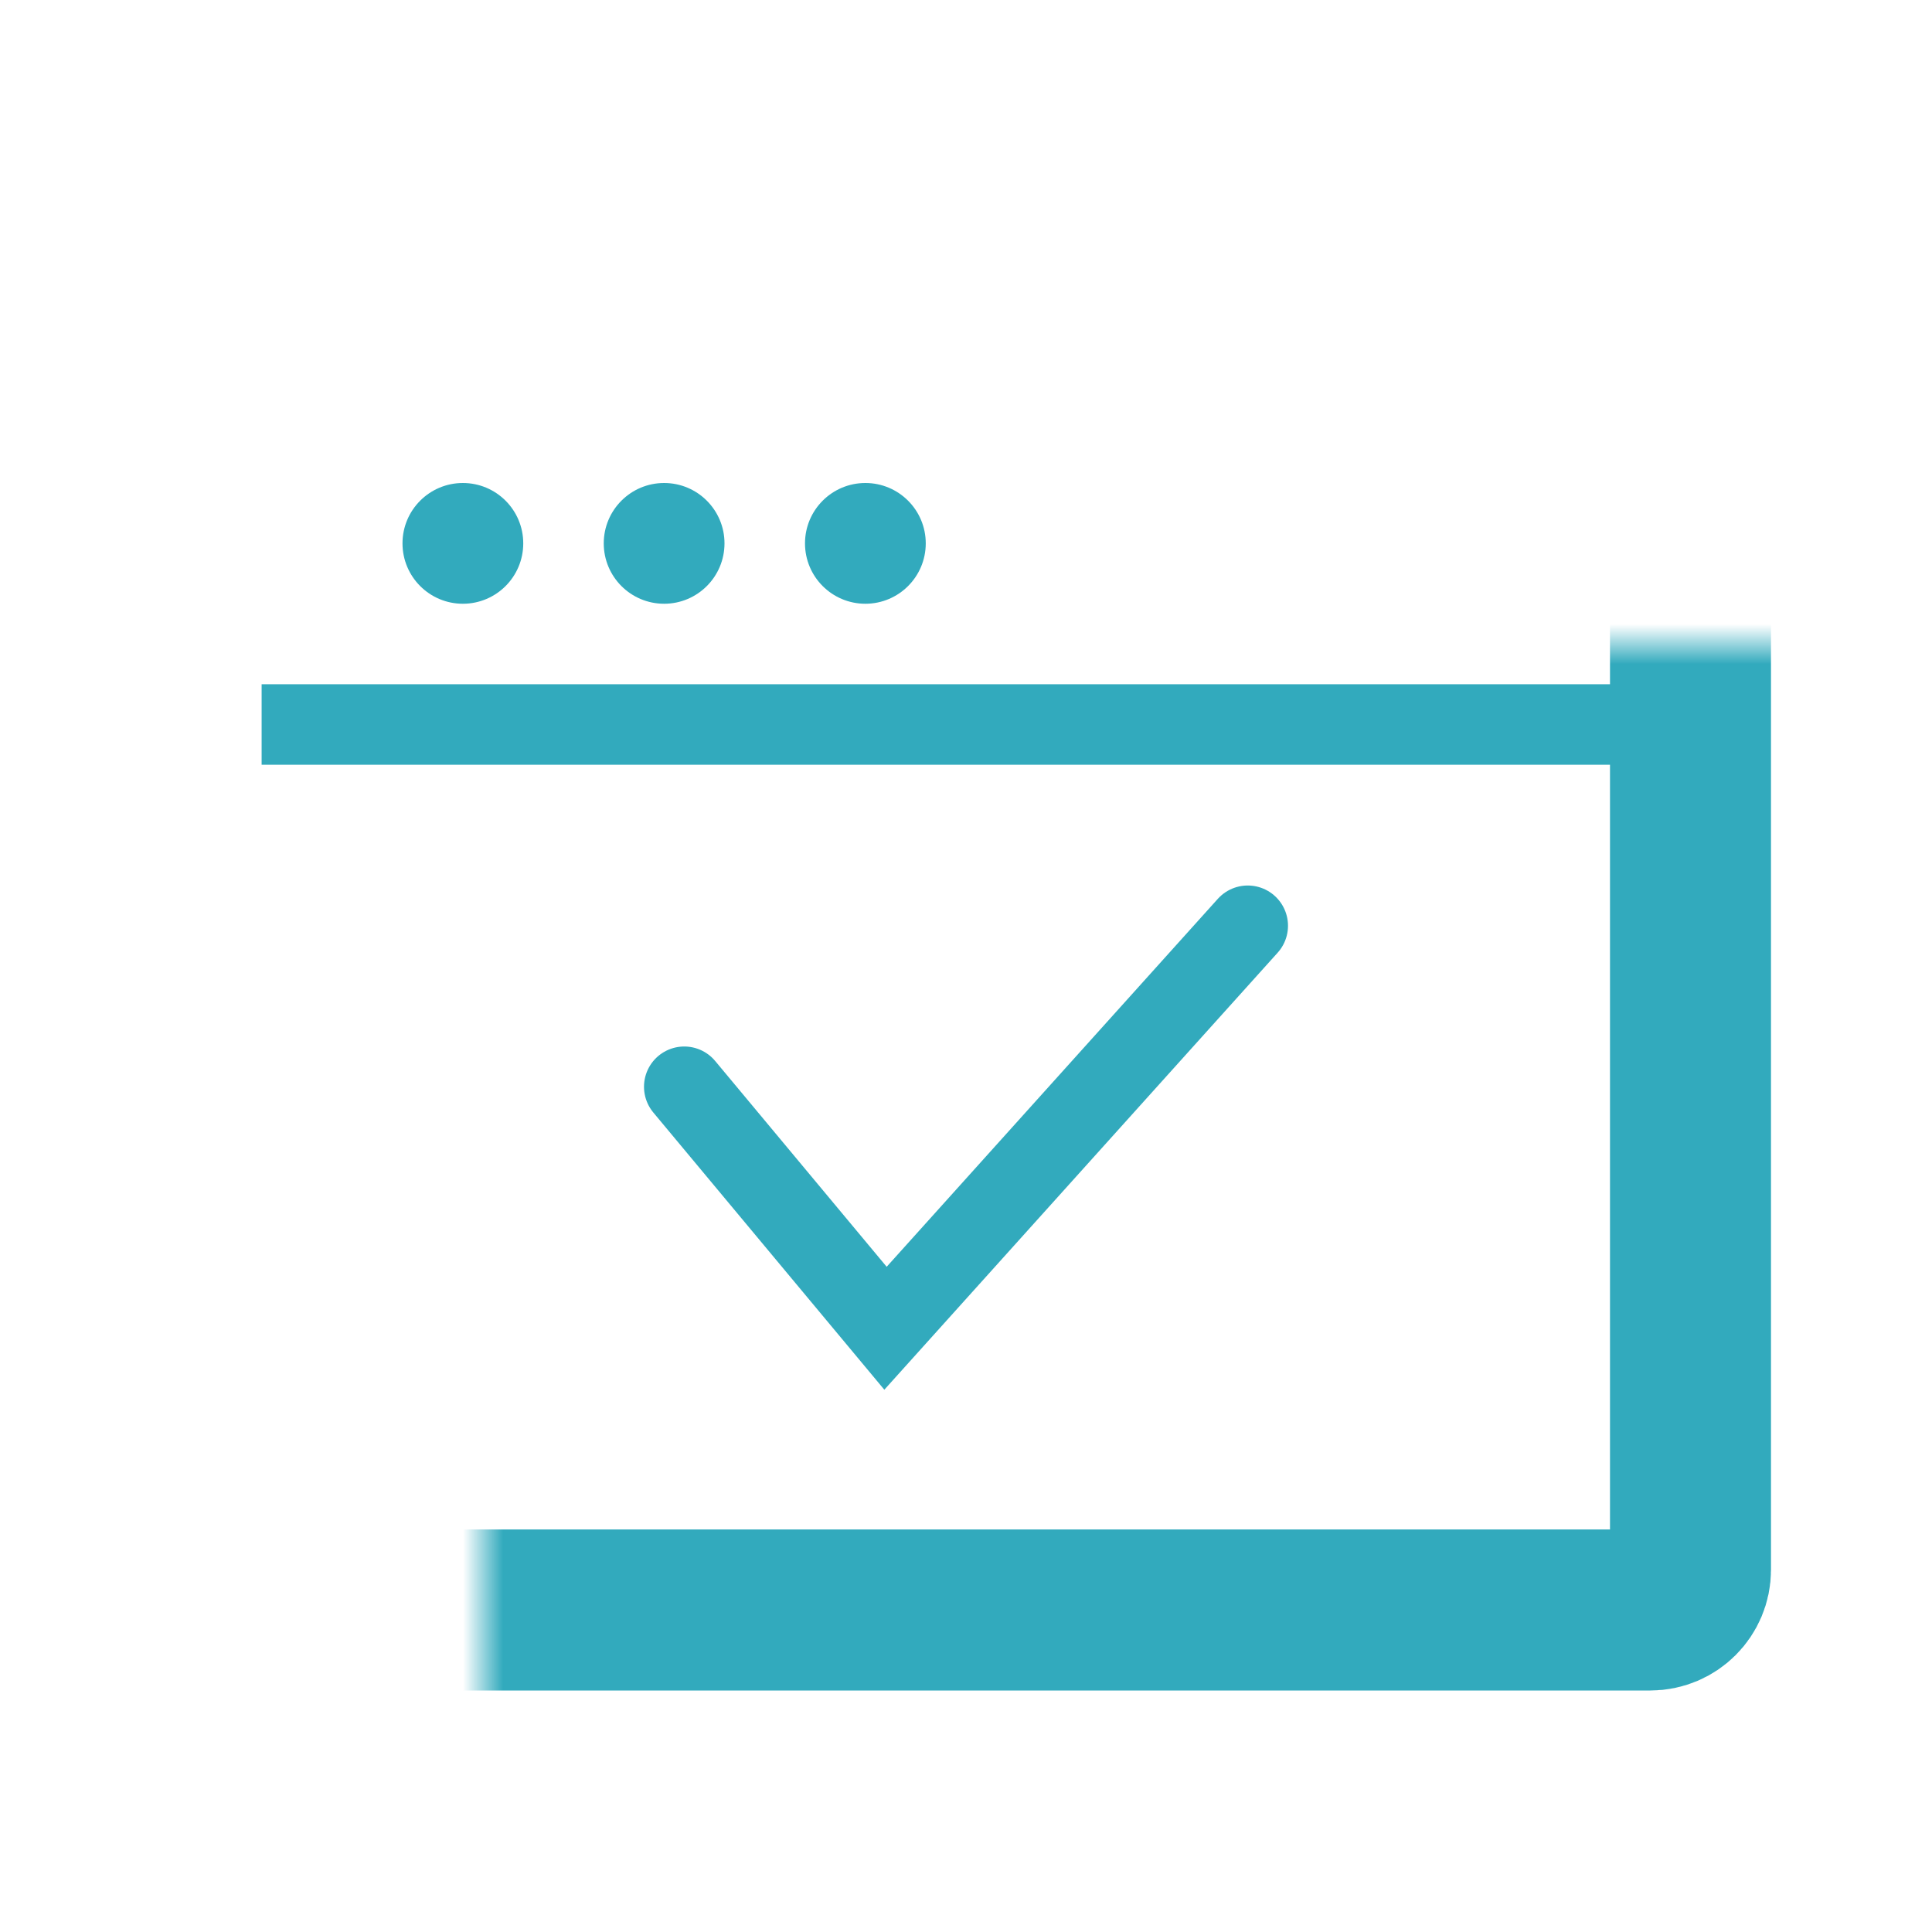
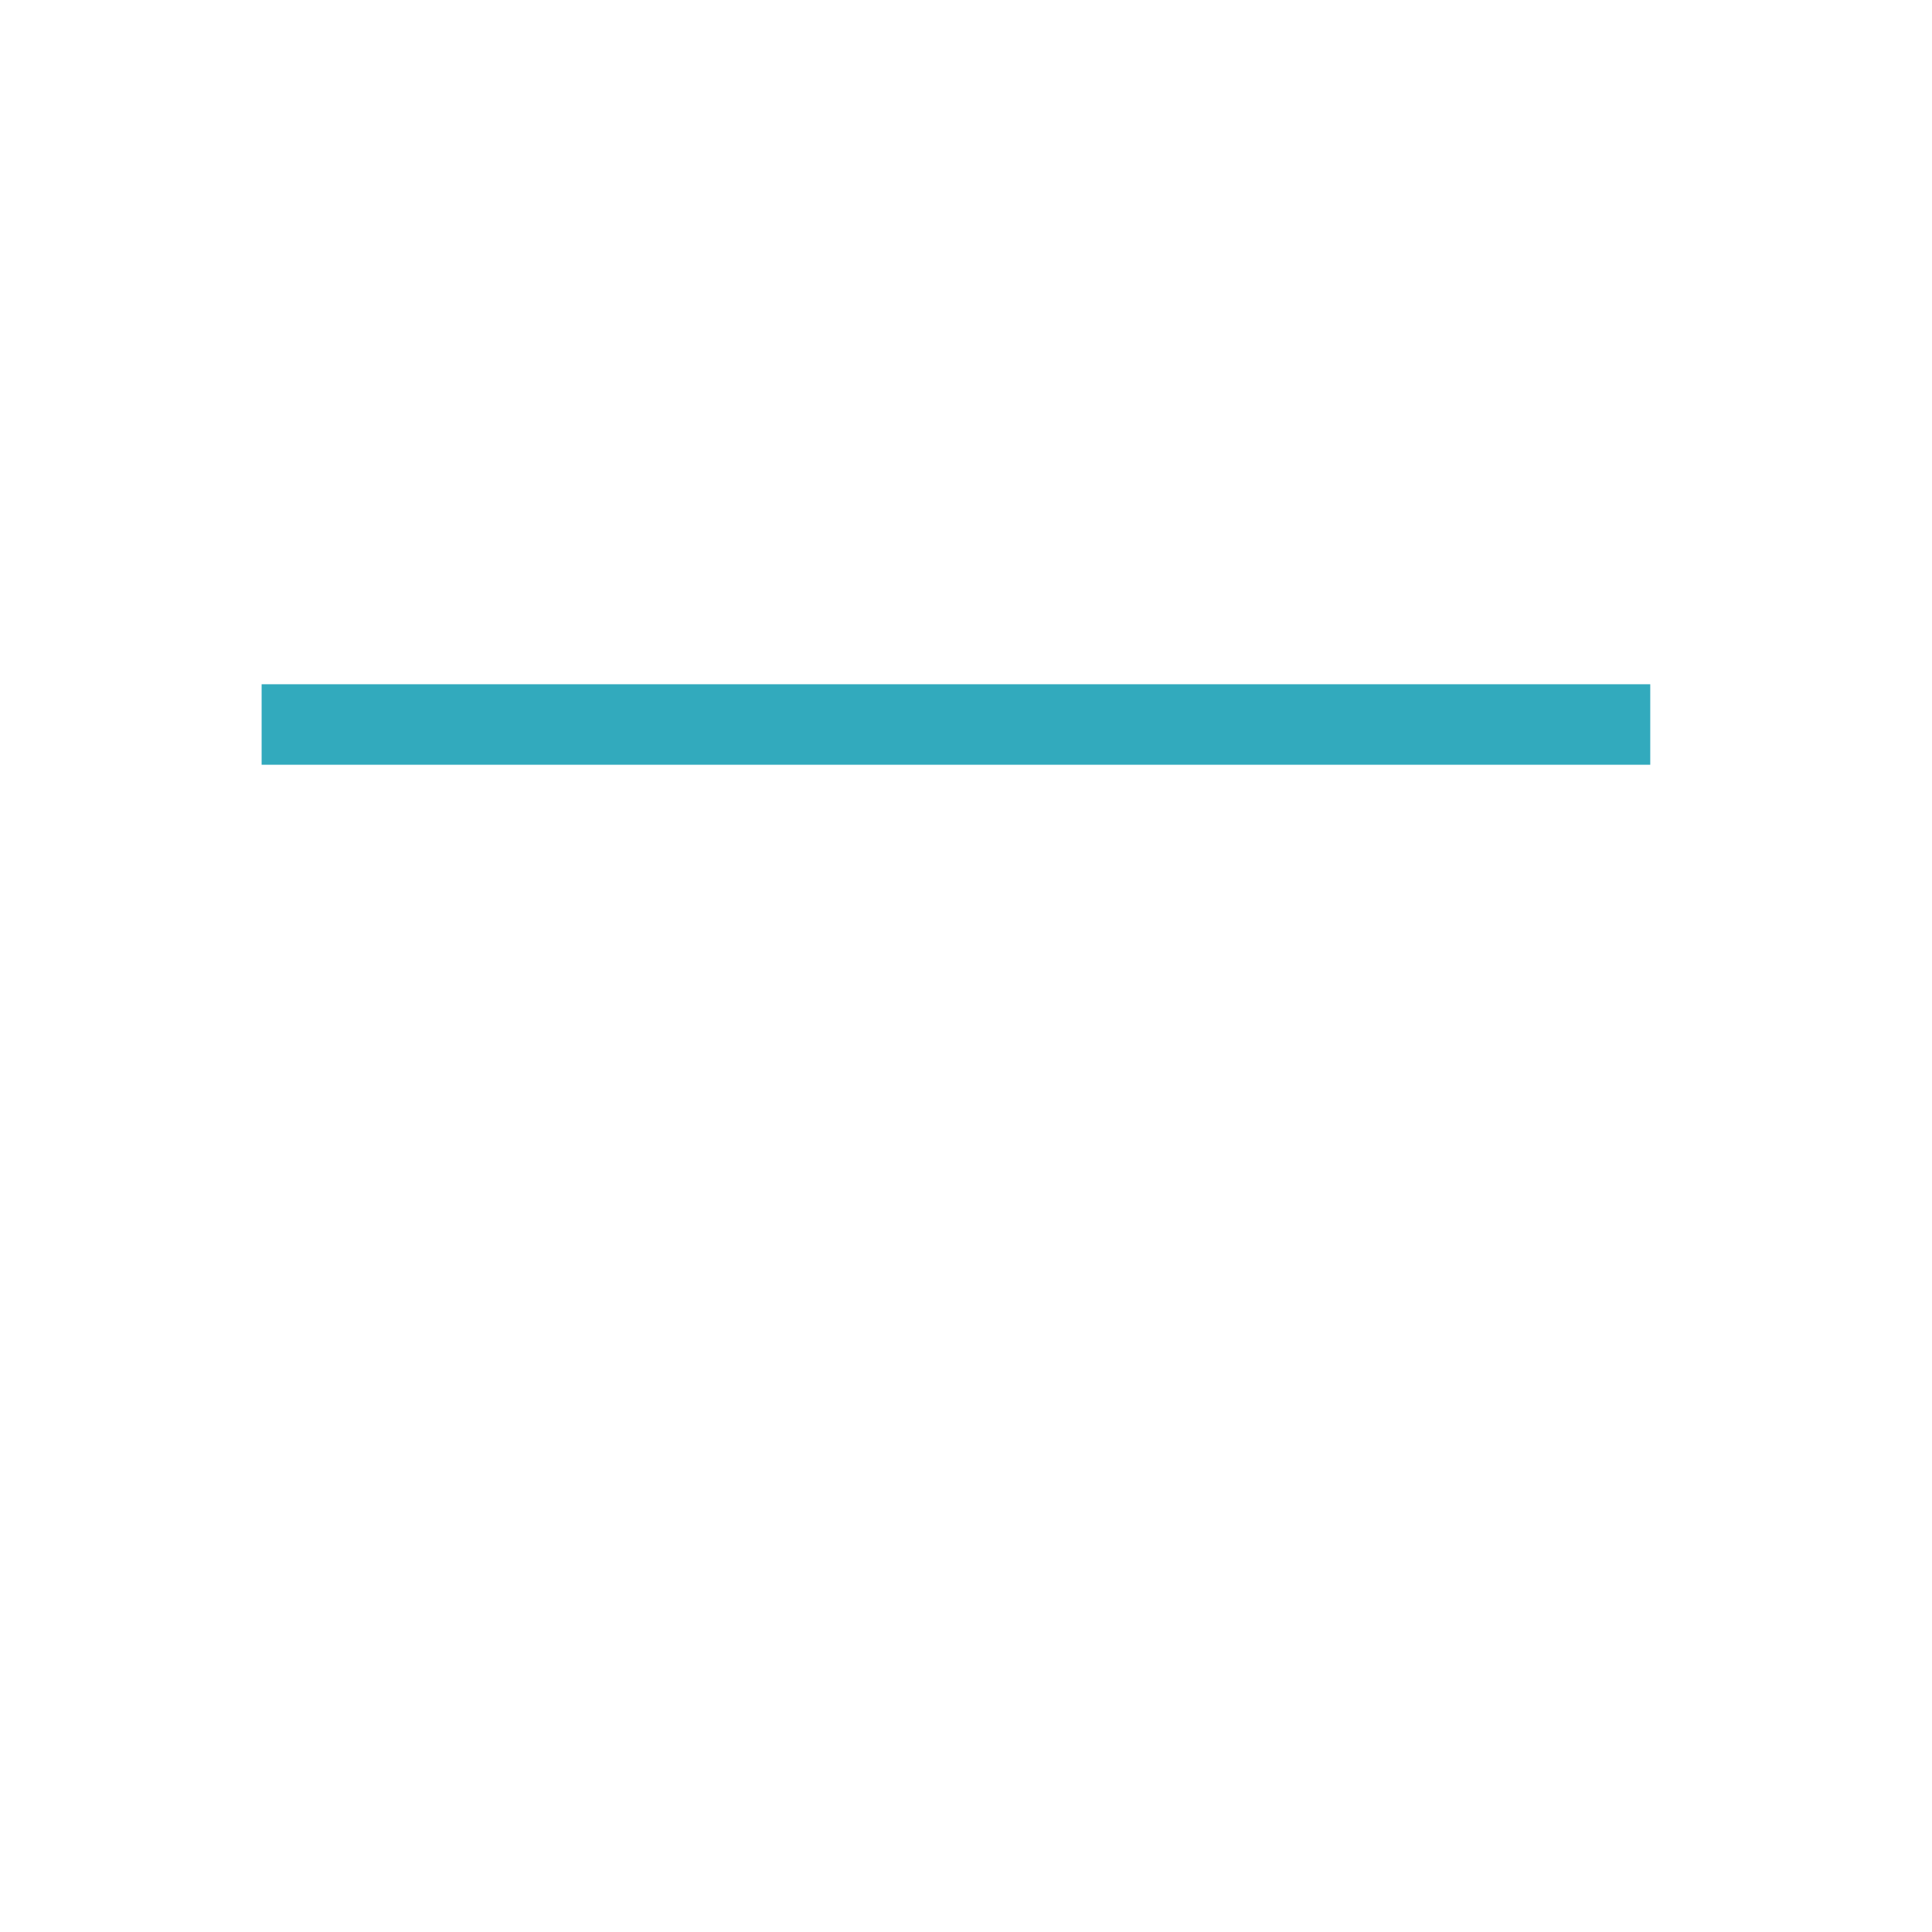
<svg xmlns="http://www.w3.org/2000/svg" width="48" height="48" viewBox="0 0 48 48" fill="none">
  <path d="M6.5 18H41" stroke="#32AABD" stroke-width="2" />
  <mask id="path-3-inside-1" fill="white">
    <rect x="6" y="8" width="36" height="32" rx="1" />
  </mask>
-   <rect x="6" y="8" width="36" height="32" rx="1" stroke="#32AABD" stroke-width="4" mask="url(#path-3-inside-1)" />
-   <circle cx="11.5" cy="13.5" r="1.5" fill="#32AABD" />
-   <circle cx="16.5" cy="13.5" r="1.5" fill="#32AABD" />
-   <circle cx="21.5" cy="13.5" r="1.5" fill="#32AABD" />
-   <path d="M17 27L22 33L31 23" stroke="#32AABD" stroke-width="2" stroke-linecap="round" />
</svg>